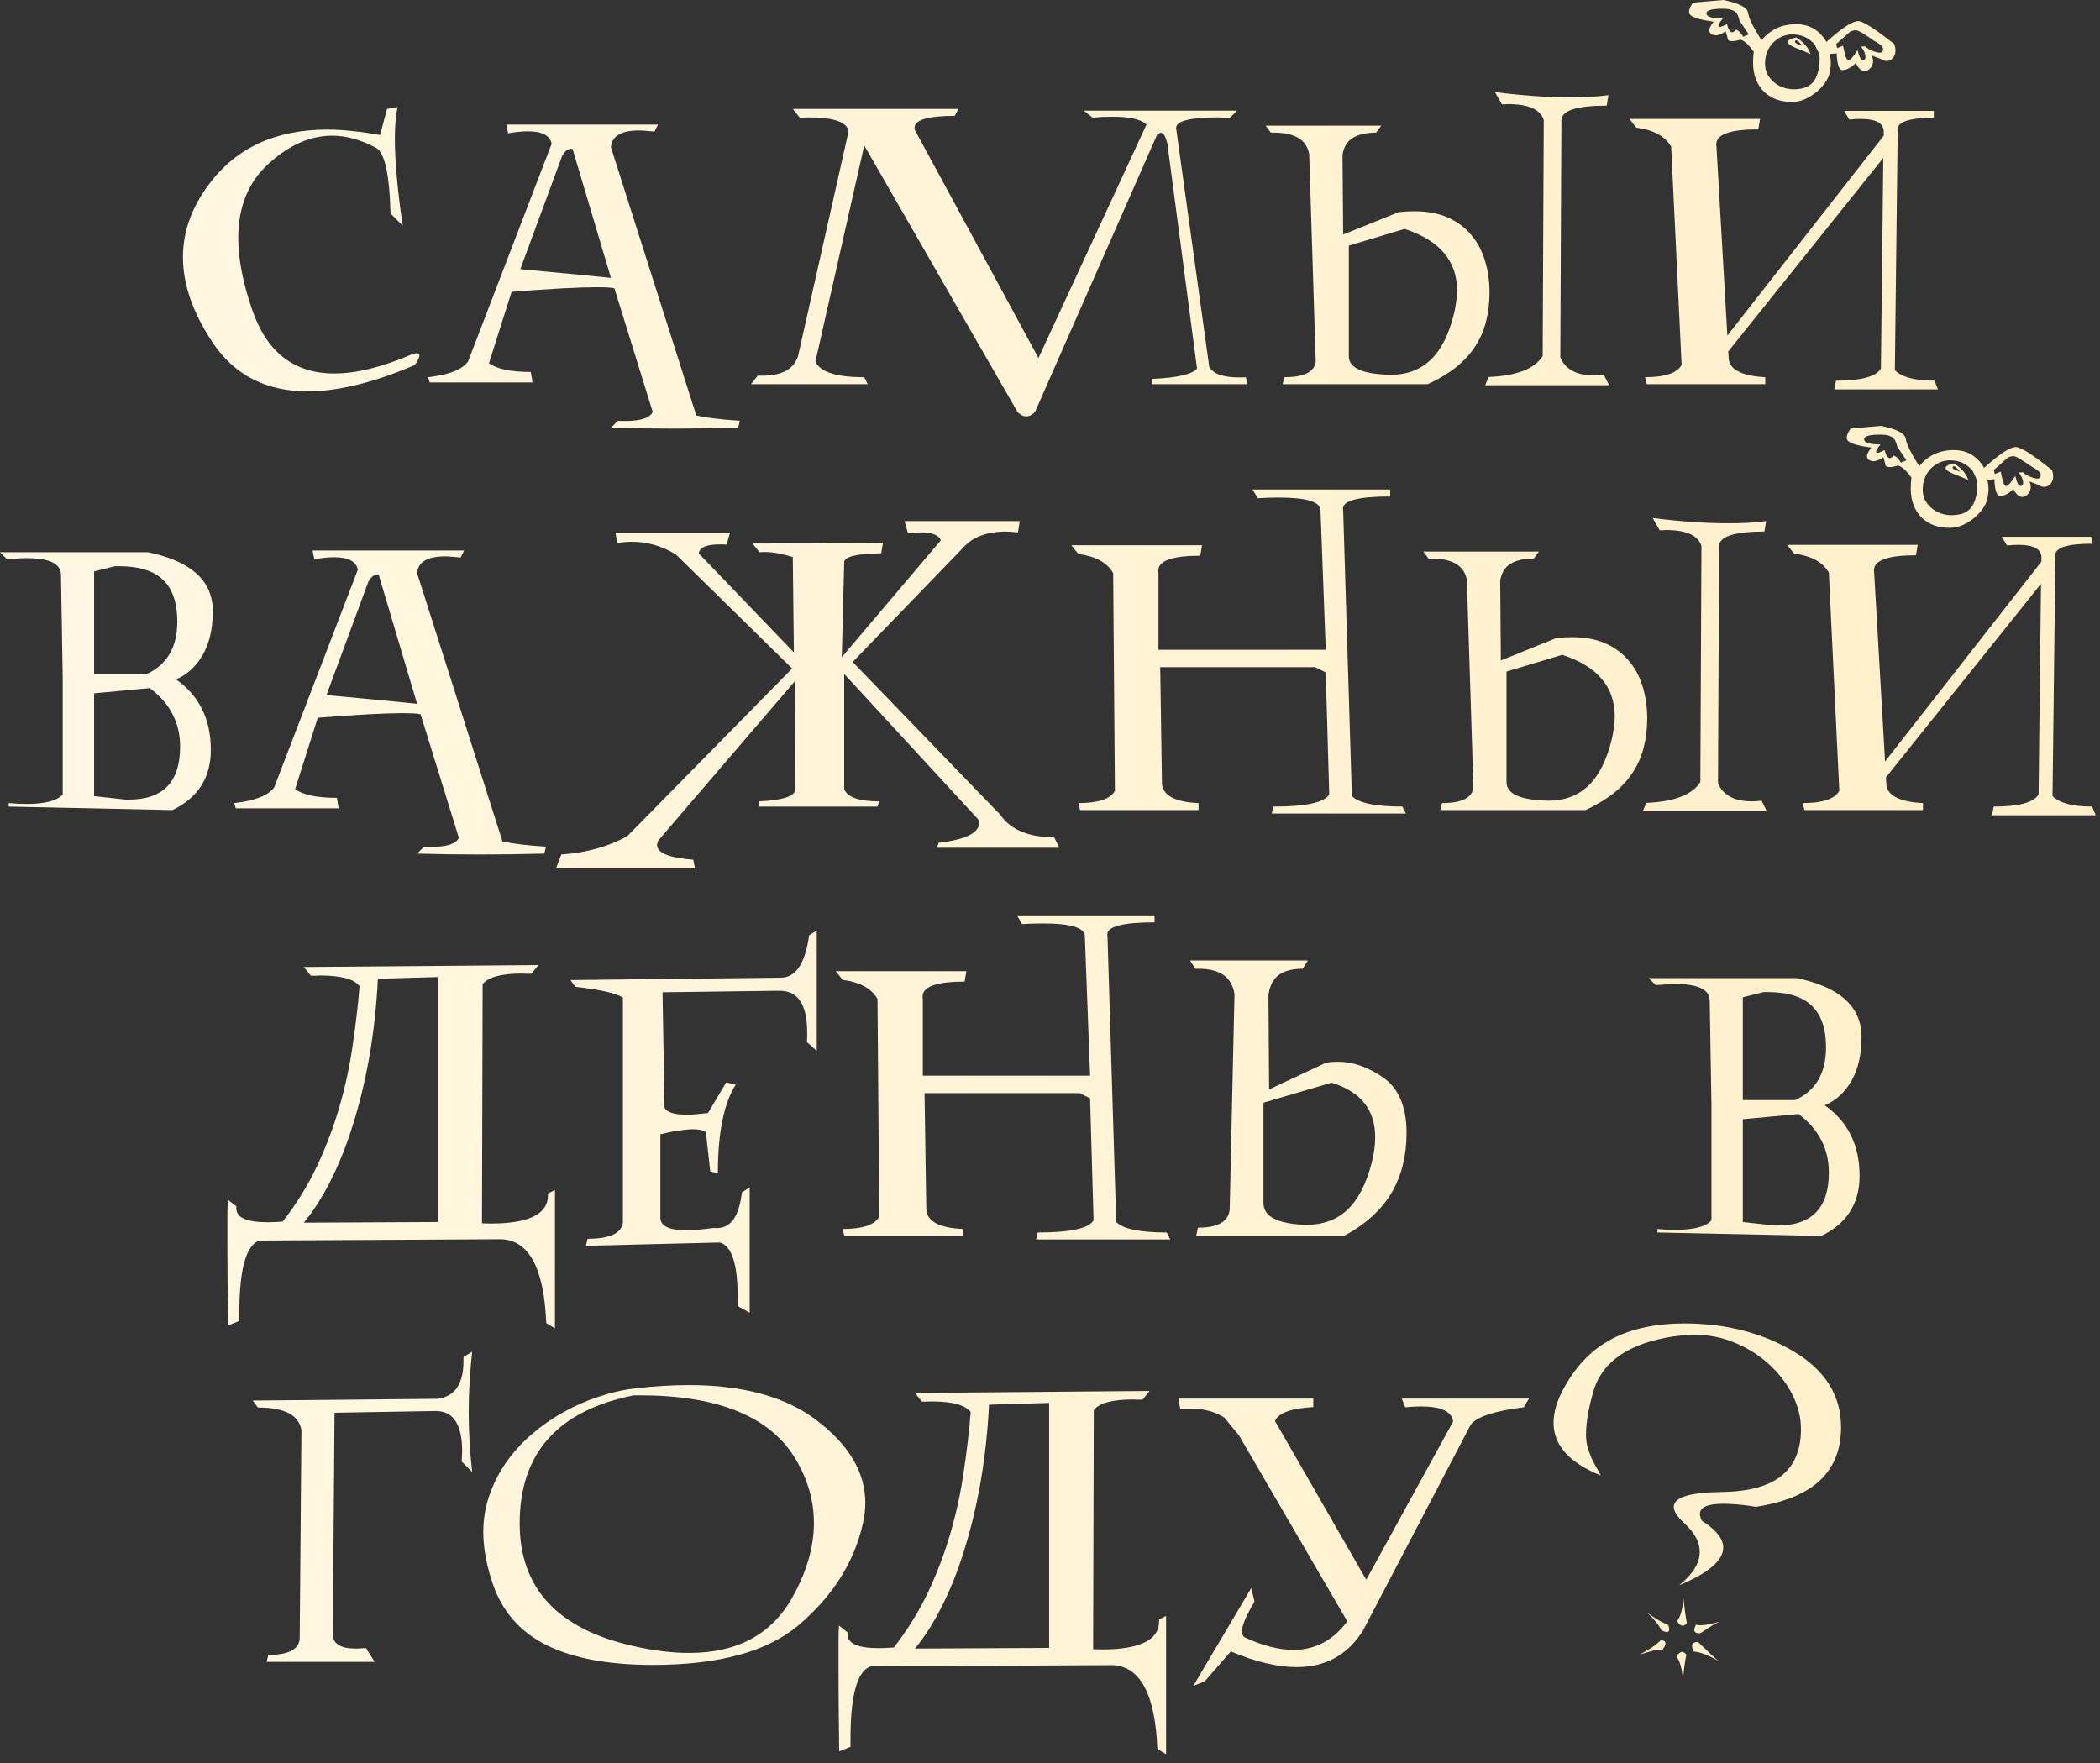
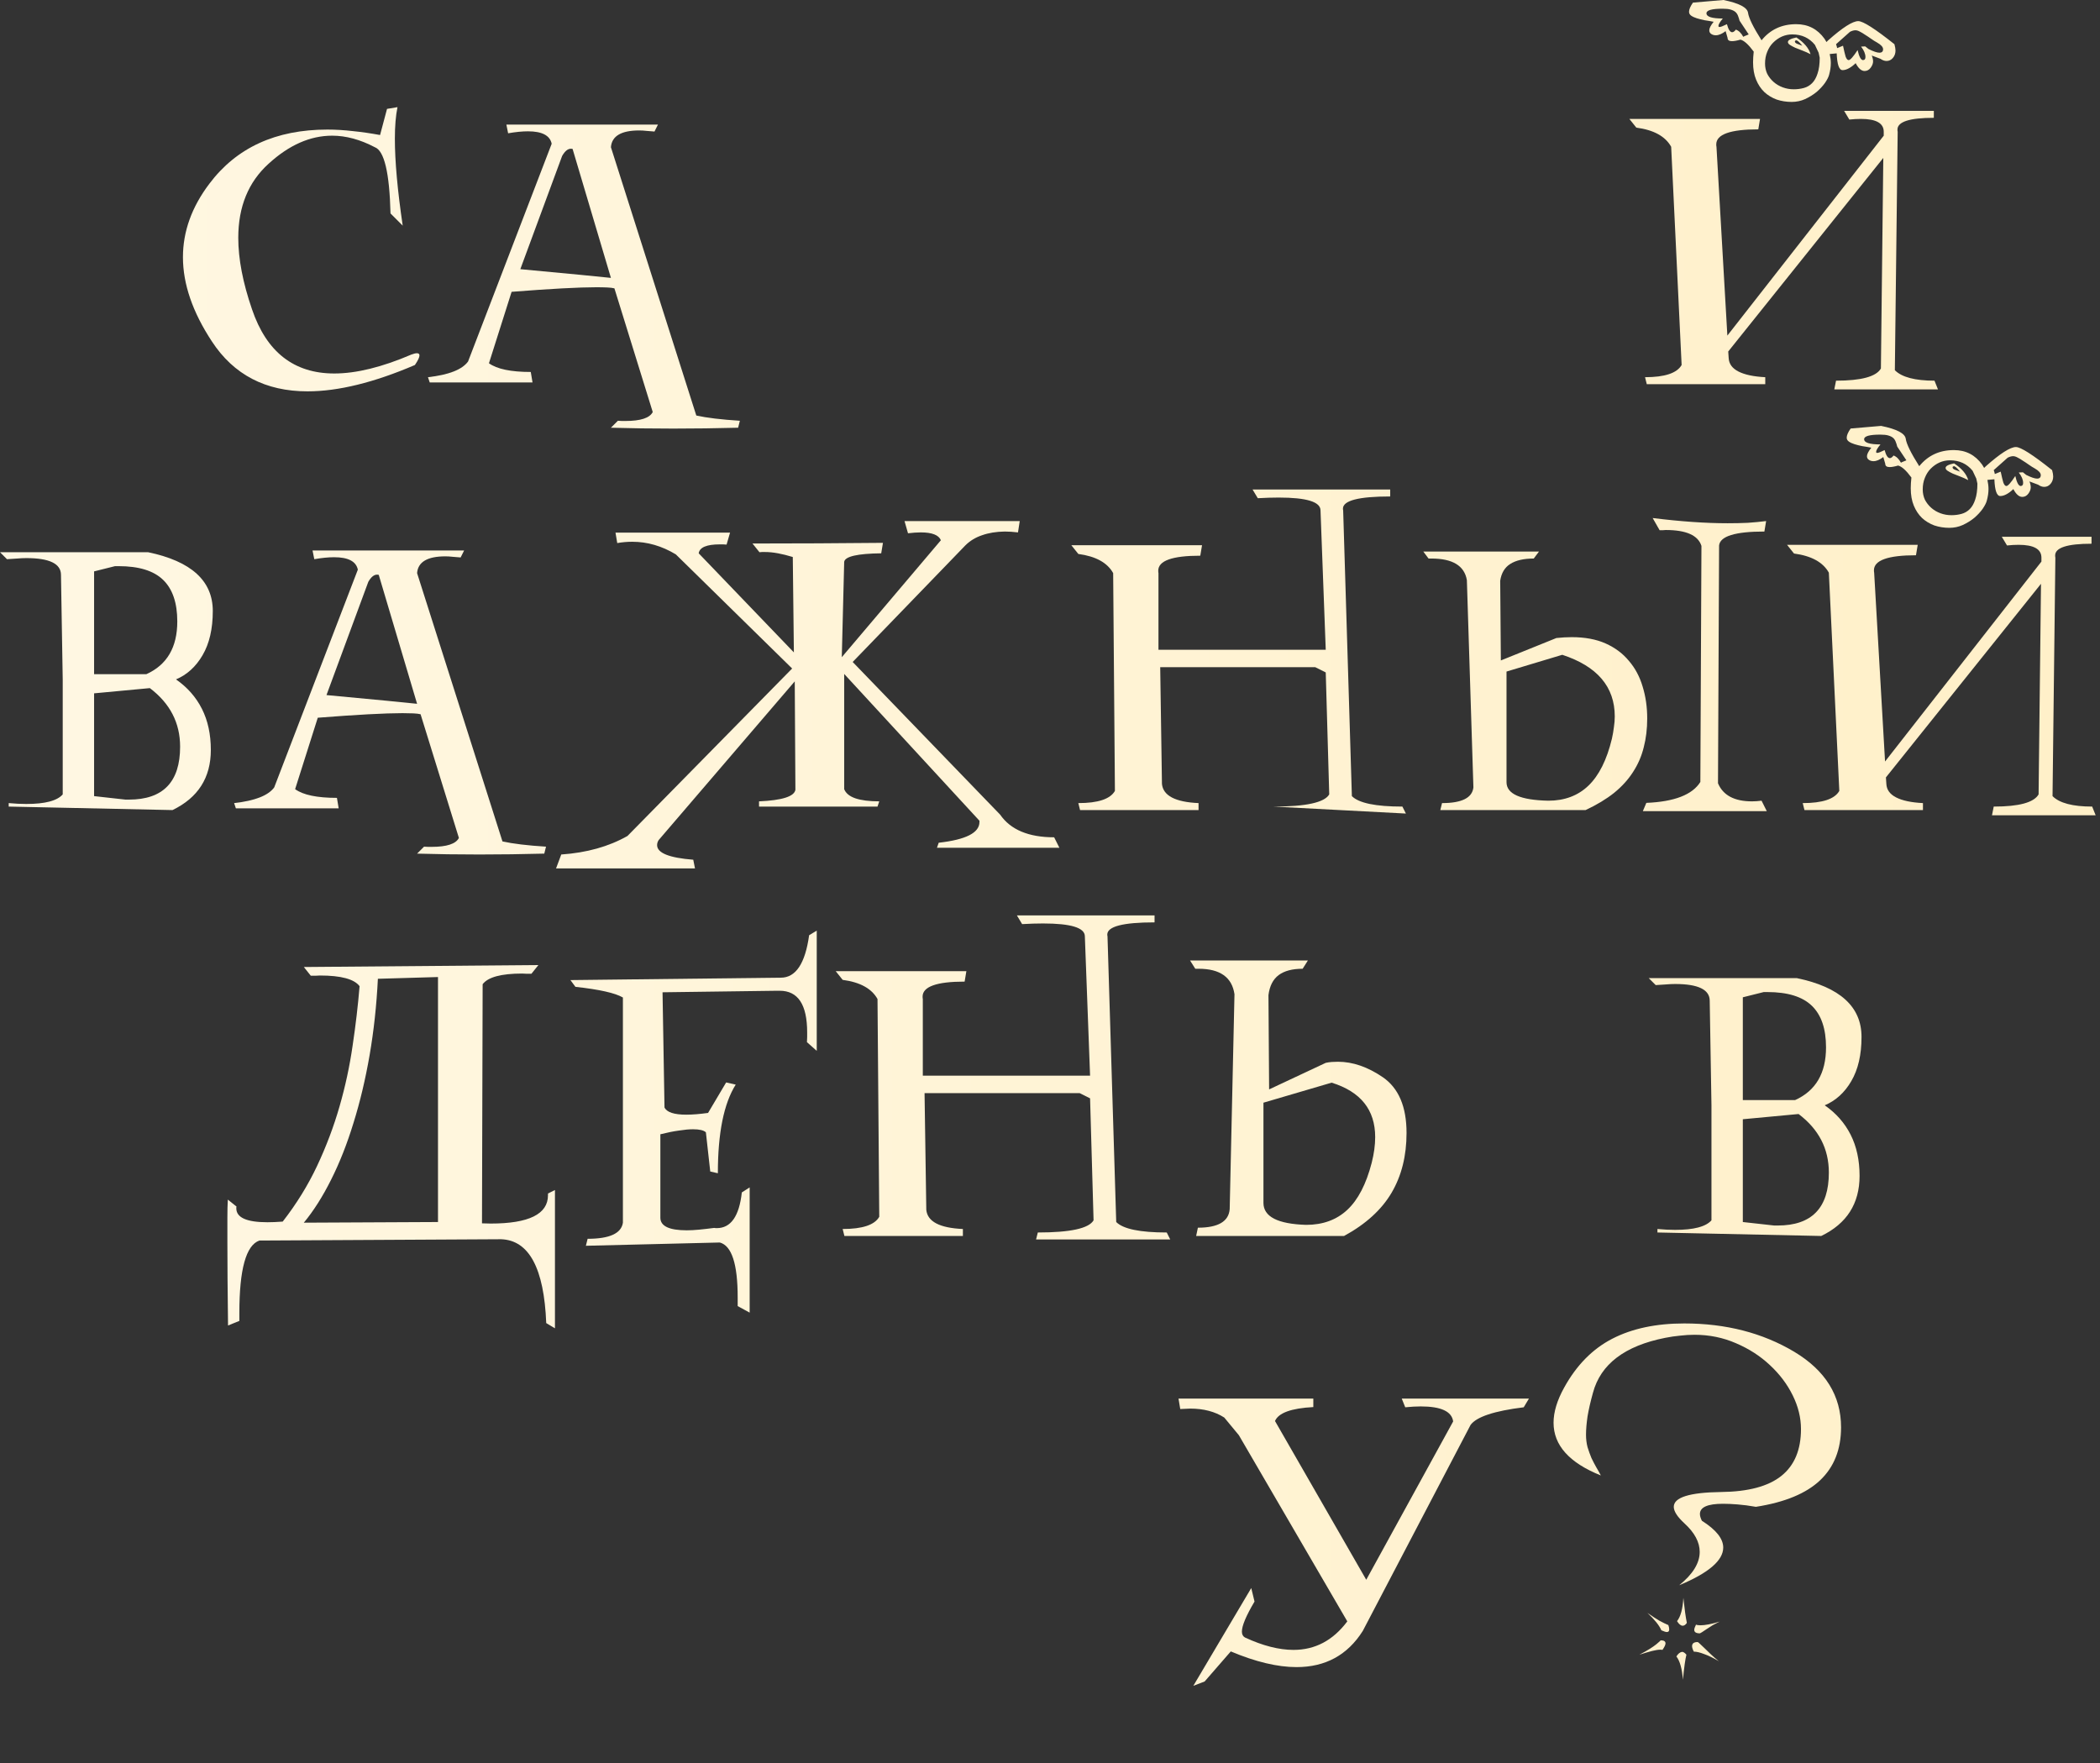
<svg xmlns="http://www.w3.org/2000/svg" width="212" height="178" viewBox="0 0 212 178" fill="none">
  <rect x="0" y="0" width="212" height="178" fill="#333333" stroke="none" />
  <path d="M40.127 10.818C39.951 11.683 39.863 12.745 39.863 14.006C39.863 16.278 40.127 19.202 40.654 22.779L39.423 21.548C39.321 17.443 38.793 15.215 37.84 14.863C36.36 14.086 34.923 13.698 33.531 13.698C31.317 13.698 29.177 14.643 27.11 16.535C25.073 18.381 24.054 20.873 24.054 24.01C24.054 26.136 24.516 28.54 25.439 31.222C26.905 35.546 29.675 37.708 33.751 37.708C35.964 37.708 38.558 37.071 41.534 35.795C41.769 35.707 41.952 35.663 42.084 35.663C42.26 35.663 42.347 35.737 42.347 35.883C42.347 36.074 42.194 36.396 41.886 36.851C37.752 38.624 34.139 39.511 31.046 39.511C26.81 39.511 23.592 37.833 21.394 34.476C19.444 31.515 18.469 28.679 18.469 25.967C18.469 23.372 19.356 20.903 21.13 18.557C23.871 14.907 27.843 13.082 33.047 13.082C33.882 13.082 34.74 13.134 35.619 13.236C36.499 13.324 37.415 13.456 38.368 13.632L39.071 10.994L40.127 10.818Z" fill="url(#paint0_linear_213_315)" />
  <path d="M43.381 38.61L43.205 38.082C45.301 37.847 46.65 37.32 47.251 36.499L55.694 14.512C55.518 13.676 54.719 13.258 53.297 13.258C52.726 13.258 52.059 13.324 51.296 13.456L51.12 12.577H66.424L66.072 13.28C65.779 13.251 65.507 13.229 65.258 13.214C65.009 13.185 64.767 13.17 64.533 13.17C62.715 13.17 61.762 13.735 61.674 14.863L70.293 41.952C71.349 42.186 72.815 42.362 74.691 42.48L74.515 43.183C73.386 43.212 72.28 43.234 71.195 43.249C70.11 43.264 69.033 43.271 67.963 43.271C66.893 43.271 65.83 43.264 64.775 43.249C63.734 43.234 62.7 43.212 61.674 43.183L62.378 42.48C62.51 42.494 62.642 42.502 62.774 42.502C62.906 42.502 63.03 42.502 63.148 42.502C64.672 42.502 65.588 42.201 65.896 41.6L62.026 29.111C61.85 29.067 61.608 29.038 61.301 29.023C60.993 29.009 60.626 29.001 60.201 29.001C58.428 29.001 55.577 29.155 51.648 29.463L49.361 36.675C50.168 37.261 51.575 37.554 53.583 37.554L53.759 38.61H43.381ZM61.674 28.056L57.805 15.039C57.761 15.025 57.702 15.017 57.629 15.017C57.321 15.017 57.028 15.259 56.749 15.743L52.528 27.176C55.063 27.411 57.086 27.601 58.596 27.748C60.121 27.895 61.147 27.997 61.674 28.056Z" fill="url(#paint1_linear_213_315)" />
-   <path d="M75.812 38.786L76.516 37.906C76.589 37.906 76.662 37.913 76.736 37.928C76.824 37.928 76.904 37.928 76.978 37.928C78.927 37.928 80.122 37.276 80.561 35.971L85.662 13.28C85.545 12.328 84.189 11.851 81.595 11.851C81.463 11.851 81.324 11.858 81.177 11.873C81.045 11.873 80.899 11.873 80.737 11.873L80.034 10.994H96.744L96.392 11.697C93.681 11.697 92.325 12.1 92.325 12.906C92.325 12.995 92.332 13.06 92.347 13.104L104.835 36.147L115.741 12.577C115.213 12.049 114.063 11.785 112.289 11.785C111.996 11.785 111.681 11.793 111.344 11.807C111.007 11.822 110.655 11.844 110.288 11.873L109.409 11.17H124.888L124.184 11.873C123.964 11.873 123.752 11.873 123.547 11.873C123.356 11.858 123.158 11.851 122.953 11.851C120.139 11.851 118.731 12.21 118.731 12.928L122.074 37.027C122.469 37.745 123.473 38.104 125.086 38.104C125.203 38.104 125.313 38.104 125.416 38.104C125.533 38.104 125.65 38.097 125.767 38.082L125.943 38.786H116.269V38.258C118.863 38.141 120.388 37.789 120.842 37.203L117.852 14.512C117.676 13.779 117.456 13.412 117.192 13.412C117.075 13.412 116.943 13.486 116.797 13.632L104.484 41.6C104.19 41.893 103.897 42.04 103.604 42.04C103.296 42.04 103.003 41.893 102.725 41.6L87.246 14.688L82.32 36.499C82.775 37.554 84.417 38.082 87.246 38.082L87.597 38.786H75.812Z" fill="url(#paint2_linear_213_315)" />
-   <path d="M132.166 15.567C131.916 14.116 130.722 13.39 128.582 13.39H128.296L127.768 12.687H139.443L138.916 13.39C137.904 13.39 137.113 13.573 136.541 13.94C135.984 14.292 135.647 14.856 135.53 15.633L135.596 23.68L141.202 21.416C141.481 21.386 141.745 21.364 141.994 21.35C142.258 21.335 142.514 21.328 142.764 21.328C144.083 21.328 145.219 21.54 146.172 21.965C147.124 22.39 147.909 22.977 148.524 23.724C149.155 24.457 149.616 25.322 149.909 26.319C150.217 27.316 150.371 28.386 150.371 29.529C150.371 30.584 150.254 31.559 150.019 32.453C149.799 33.347 149.44 34.176 148.942 34.938C148.458 35.7 147.821 36.404 147.029 37.049C146.238 37.679 145.277 38.258 144.149 38.786H129.483L129.659 38.082C131.653 38.082 132.708 37.554 132.825 36.499L132.166 15.567ZM136.167 35.971C136.167 37.158 137.575 37.782 140.389 37.84C142.031 37.84 143.379 37.334 144.435 36.323C145.505 35.297 146.296 33.714 146.809 31.574C146.897 31.178 146.963 30.797 147.007 30.43C147.066 30.049 147.095 29.683 147.095 29.331C147.095 26.341 145.329 24.267 141.796 23.109L136.167 24.802V35.971ZM150.921 9.301L151.624 10.532C151.742 10.532 151.844 10.532 151.932 10.532C152.035 10.517 152.137 10.51 152.24 10.51C154.307 10.51 155.509 11.045 155.846 12.115L155.736 35.949C154.93 37.239 153.112 37.943 150.283 38.06L149.931 38.895H162.442L161.915 37.84C161.563 37.884 161.24 37.906 160.947 37.906C159.173 37.906 158.03 37.298 157.517 36.081L157.627 12.071C157.73 11.133 159.254 10.664 162.2 10.664L162.376 9.608C161.79 9.682 161.174 9.74 160.529 9.784C159.884 9.814 159.203 9.828 158.484 9.828C156.271 9.828 153.75 9.652 150.921 9.301Z" fill="url(#paint3_linear_213_315)" />
  <path d="M174.381 33.882L190.168 13.698V13.302C190.168 12.438 189.399 12.005 187.86 12.005C187.493 12.005 187.105 12.027 186.694 12.071L186.167 11.191H195.225V11.895C192.777 11.895 191.553 12.291 191.553 13.082C191.553 13.185 191.561 13.258 191.575 13.302L191.29 37.378C191.993 38.082 193.327 38.434 195.291 38.434L195.643 39.313H185.177L185.353 38.434C187.903 38.434 189.413 38.023 189.882 37.203L190.124 15.941L174.469 35.487L174.513 36.147C174.543 36.733 174.872 37.188 175.503 37.51C176.133 37.833 177.034 38.023 178.207 38.082V38.786H166.246L166.07 38.082C168.064 38.082 169.295 37.672 169.764 36.851L168.709 14.819C168.122 13.764 166.95 13.119 165.191 12.885L164.487 12.005H177.679L177.504 13.06C174.674 13.06 173.26 13.566 173.26 14.578C173.26 14.68 173.267 14.761 173.282 14.819L174.381 33.882ZM184.386 4.244L184.539 4.09C186.005 2.785 187.024 2.133 187.596 2.133C188.079 2.133 189.296 2.91 191.246 4.463C191.319 4.727 191.355 4.94 191.355 5.101C191.355 5.394 191.268 5.643 191.092 5.849C190.916 6.054 190.703 6.156 190.454 6.156C190.249 6.156 190.044 6.083 189.838 5.937L188.959 5.607C189.047 5.827 189.091 6.025 189.091 6.2C189.091 6.406 189.01 6.618 188.849 6.838C188.688 7.058 188.482 7.168 188.233 7.168C187.911 7.168 187.61 6.904 187.332 6.376C187.127 6.582 186.907 6.75 186.672 6.882C186.438 7.014 186.218 7.08 186.013 7.08C185.661 7.08 185.463 6.516 185.419 5.387L184.715 5.453C184.789 5.79 184.825 6.098 184.825 6.376C184.825 6.743 184.767 7.139 184.649 7.564C184.591 7.784 184.451 8.055 184.232 8.377C184.012 8.685 183.733 8.985 183.396 9.279C183.059 9.557 182.671 9.799 182.231 10.004C181.806 10.195 181.351 10.29 180.868 10.29C180.34 10.29 179.834 10.209 179.35 10.048C178.881 9.872 178.471 9.623 178.119 9.301C177.767 8.963 177.489 8.546 177.284 8.047C177.078 7.549 176.976 6.963 176.976 6.288C176.976 5.966 176.998 5.607 177.042 5.211C176.514 4.493 176.067 4.09 175.701 4.002C175.349 4.104 175.063 4.156 174.843 4.156C174.55 4.156 174.403 4.046 174.403 3.826L174.205 3.144C173.839 3.423 173.509 3.562 173.216 3.562C173.04 3.562 172.886 3.518 172.754 3.43C172.622 3.342 172.556 3.217 172.556 3.056C172.556 2.851 172.703 2.565 172.996 2.199C172.703 2.14 172.402 2.089 172.095 2.045C171.801 1.986 171.538 1.92 171.303 1.847C171.069 1.774 170.878 1.686 170.731 1.583C170.585 1.48 170.512 1.349 170.512 1.187C170.512 0.953 170.643 0.645 170.907 0.264L173.986 0C175.569 0.322 176.397 0.755 176.47 1.297C176.543 1.825 176.998 2.748 177.833 4.068C178.713 2.983 179.878 2.441 181.329 2.441C182.531 2.441 183.484 2.932 184.188 3.914L184.386 4.244ZM183.22 4.529C182.649 3.826 181.886 3.474 180.934 3.474C180.567 3.474 180.215 3.547 179.878 3.694C179.556 3.84 179.262 4.046 178.999 4.31C178.749 4.559 178.552 4.867 178.405 5.233C178.258 5.585 178.185 5.981 178.185 6.42C178.185 6.787 178.258 7.131 178.405 7.454C178.566 7.762 178.779 8.033 179.043 8.267C179.306 8.502 179.614 8.685 179.966 8.817C180.318 8.949 180.692 9.015 181.087 9.015C181.439 9.015 181.776 8.971 182.099 8.883C182.421 8.795 182.7 8.634 182.934 8.399C183.169 8.165 183.352 7.842 183.484 7.432C183.631 7.007 183.704 6.472 183.704 5.827L183.594 5.321L183.22 4.529ZM181.945 4.617C181.857 4.5 181.769 4.397 181.681 4.31C181.593 4.207 181.491 4.126 181.373 4.068C181.256 4.082 181.197 4.119 181.197 4.178C181.197 4.28 181.271 4.361 181.417 4.419C181.564 4.478 181.74 4.544 181.945 4.617ZM181.351 3.782C182.128 4.295 182.605 4.859 182.78 5.475C182.502 5.328 182.223 5.204 181.945 5.101C181.681 4.998 181.439 4.903 181.219 4.815C180.999 4.713 180.824 4.617 180.692 4.529C180.56 4.441 180.494 4.346 180.494 4.244C180.494 4.053 180.78 3.899 181.351 3.782ZM188.629 4.947C189.127 5.196 189.494 5.321 189.728 5.321C189.978 5.321 190.102 5.204 190.102 4.969C190.102 4.749 189.897 4.522 189.487 4.288C189.296 4.185 189.098 4.06 188.893 3.914C188.688 3.767 188.49 3.635 188.299 3.518C188.109 3.386 187.925 3.276 187.75 3.188C187.588 3.1 187.442 3.056 187.31 3.056C187.149 3.056 186.965 3.108 186.76 3.21L185.353 4.463C185.382 4.537 185.404 4.603 185.419 4.661C185.434 4.72 185.448 4.786 185.463 4.859L186.057 4.617C186.159 5.101 186.247 5.468 186.32 5.717C186.408 5.951 186.511 6.069 186.628 6.069C186.789 6.069 187.09 5.731 187.53 5.057C187.676 5.702 187.852 6.039 188.057 6.069C188.233 6.069 188.321 5.966 188.321 5.761C188.321 5.438 188.175 5.086 187.882 4.705L188.299 4.683L188.629 4.947ZM175.986 3.716C176.089 3.657 176.184 3.613 176.272 3.584C176.36 3.54 176.448 3.503 176.536 3.474L175.613 2.089C175.569 1.913 175.517 1.752 175.459 1.605C175.4 1.444 175.312 1.312 175.195 1.209C175.078 1.107 174.916 1.026 174.711 0.967C174.521 0.909 174.249 0.879 173.898 0.879C172.813 0.879 172.271 1.033 172.271 1.341C172.271 1.693 172.82 1.869 173.92 1.869C173.626 2.221 173.48 2.47 173.48 2.616C173.48 2.69 173.516 2.726 173.59 2.726C173.707 2.726 173.956 2.631 174.337 2.441C174.484 2.983 174.66 3.254 174.865 3.254C174.982 3.254 175.107 3.166 175.239 2.99C175.532 3.093 175.781 3.335 175.986 3.716Z" fill="url(#paint4_linear_213_315)" />
  <path d="M0 55.753H14.951C19.305 56.661 21.482 58.64 21.482 61.689C21.482 63.492 21.137 64.98 20.448 66.153C19.774 67.311 18.88 68.124 17.766 68.593C18.909 69.385 19.781 70.374 20.382 71.561C20.983 72.749 21.284 74.134 21.284 75.717C21.284 78.517 19.994 80.54 17.414 81.786L0.879 81.434V81.082C1.202 81.111 1.51 81.133 1.803 81.148C2.111 81.163 2.397 81.17 2.66 81.17C4.551 81.17 5.775 80.847 6.332 80.203V68.593L6.156 58.039C6.156 56.911 4.991 56.346 2.66 56.346C2.367 56.346 2.059 56.361 1.737 56.39C1.415 56.405 1.07 56.427 0.704 56.456L0 55.753ZM9.499 70V80.378L12.665 80.73H13.017C16.461 80.73 18.183 78.949 18.183 75.387C18.183 72.983 17.165 71.012 15.127 69.473L9.499 70ZM9.499 57.688V68.066H14.775C16.857 67.127 17.898 65.354 17.898 62.745C17.898 60.868 17.421 59.468 16.468 58.545C15.516 57.622 14.021 57.16 11.983 57.16H11.609L9.499 57.688Z" fill="url(#paint5_linear_213_315)" />
  <path d="M23.812 81.61L23.636 81.082C25.733 80.847 27.081 80.32 27.682 79.499L36.125 57.512C35.949 56.676 35.15 56.258 33.728 56.258C33.157 56.258 32.49 56.324 31.728 56.456L31.552 55.577H46.855L46.503 56.28C46.21 56.251 45.939 56.229 45.69 56.214C45.44 56.185 45.199 56.17 44.964 56.17C43.146 56.17 42.194 56.735 42.106 57.863L50.725 84.952C51.78 85.186 53.246 85.362 55.122 85.48L54.946 86.183C53.818 86.212 52.711 86.234 51.626 86.249C50.541 86.264 49.464 86.271 48.394 86.271C47.324 86.271 46.261 86.264 45.206 86.249C44.165 86.234 43.132 86.212 42.106 86.183L42.809 85.48C42.941 85.494 43.073 85.501 43.205 85.501C43.337 85.501 43.462 85.501 43.579 85.501C45.103 85.501 46.019 85.201 46.327 84.6L42.458 72.111C42.282 72.067 42.04 72.038 41.732 72.023C41.424 72.009 41.058 72.001 40.633 72.001C38.859 72.001 36.008 72.155 32.08 72.463L29.793 79.675C30.599 80.261 32.006 80.554 34.014 80.554L34.19 81.61H23.812ZM42.106 71.056L38.236 58.039C38.192 58.025 38.133 58.017 38.06 58.017C37.752 58.017 37.459 58.259 37.181 58.743L32.959 70.176C35.495 70.411 37.518 70.601 39.028 70.748C40.552 70.895 41.578 70.997 42.106 71.056Z" fill="url(#paint6_linear_213_315)" />
  <path d="M85.223 79.675C85.384 80.085 85.758 80.393 86.344 80.598C86.945 80.803 87.751 80.906 88.763 80.906L88.587 81.434H76.626V80.906C78.956 80.803 80.18 80.415 80.298 79.741L80.232 68.791L66.49 84.82C66.387 84.981 66.336 85.15 66.336 85.326C66.336 86.117 67.552 86.608 69.986 86.799L70.162 87.678H56.134L56.661 86.271C59.227 86.095 61.455 85.472 63.345 84.402L79.968 67.494L68.227 55.972C66.819 55.122 65.354 54.697 63.829 54.697C63.316 54.697 62.81 54.741 62.312 54.829L62.136 53.774H73.701L73.35 54.983C73.232 54.968 73.115 54.961 72.998 54.961C72.895 54.961 72.785 54.961 72.668 54.961C71.334 54.961 70.623 55.262 70.535 55.863L80.144 65.867L80.034 56.236C79.506 56.075 79.008 55.95 78.539 55.863C78.07 55.775 77.623 55.731 77.197 55.731C77.109 55.731 77.022 55.731 76.934 55.731C76.846 55.731 76.758 55.738 76.67 55.753L75.966 54.873C80.276 54.873 84.666 54.851 89.136 54.807L88.961 55.863C86.557 55.892 85.311 56.178 85.223 56.72L84.981 66.35L94.985 54.543C94.765 54.016 94.091 53.752 92.962 53.752C92.772 53.752 92.567 53.759 92.347 53.774C92.141 53.788 91.914 53.81 91.665 53.84L91.313 52.608H102.945L102.769 53.752C102.534 53.722 102.3 53.7 102.065 53.686C101.845 53.671 101.633 53.664 101.427 53.664C100.563 53.678 99.8 53.803 99.141 54.038C98.481 54.258 97.917 54.602 97.448 55.071L86.08 66.834L100.966 82.247C102.021 83.772 103.839 84.534 106.419 84.534L106.946 85.589H94.589L94.765 85.084C97.506 84.776 98.877 84.08 98.877 82.995V82.863L85.223 68.043V79.675Z" fill="url(#paint7_linear_213_315)" />
-   <path d="M108.156 55.049H121.348L121.172 56.104C118.343 56.104 116.928 56.61 116.928 57.622C116.928 57.724 116.936 57.805 116.95 57.863V65.603H133.837L133.309 51.531C133.309 50.666 131.902 50.234 129.087 50.234C128.443 50.234 127.739 50.256 126.977 50.3L126.449 49.42H140.345V50.124C137.164 50.124 135.574 50.534 135.574 51.355C135.574 51.428 135.581 51.487 135.596 51.531L136.475 80.378C137.179 81.082 138.879 81.434 141.576 81.434L141.928 82.137H128.384L128.56 81.434C131.843 81.434 133.719 81.023 134.189 80.203L133.837 67.89L132.781 67.362H117.126L117.302 79.147C117.42 80.334 118.651 80.979 120.996 81.082V81.786H109.035L108.859 81.082C110.853 81.082 112.084 80.672 112.553 79.851L112.377 57.863C111.791 56.808 110.618 56.163 108.859 55.928L108.156 55.049Z" fill="url(#paint8_linear_213_315)" />
+   <path d="M108.156 55.049H121.348L121.172 56.104C118.343 56.104 116.928 56.61 116.928 57.622C116.928 57.724 116.936 57.805 116.95 57.863V65.603H133.837L133.309 51.531C133.309 50.666 131.902 50.234 129.087 50.234C128.443 50.234 127.739 50.256 126.977 50.3L126.449 49.42H140.345V50.124C137.164 50.124 135.574 50.534 135.574 51.355C135.574 51.428 135.581 51.487 135.596 51.531L136.475 80.378C137.179 81.082 138.879 81.434 141.576 81.434L141.928 82.137L128.56 81.434C131.843 81.434 133.719 81.023 134.189 80.203L133.837 67.89L132.781 67.362H117.126L117.302 79.147C117.42 80.334 118.651 80.979 120.996 81.082V81.786H109.035L108.859 81.082C110.853 81.082 112.084 80.672 112.553 79.851L112.377 57.863C111.791 56.808 110.618 56.163 108.859 55.928L108.156 55.049Z" fill="url(#paint8_linear_213_315)" />
  <path d="M148.084 58.567C147.835 57.116 146.641 56.39 144.501 56.39H144.215L143.687 55.687H155.362L154.835 56.39C153.823 56.39 153.032 56.574 152.46 56.94C151.903 57.292 151.566 57.856 151.449 58.633L151.515 66.68L157.121 64.416C157.4 64.386 157.664 64.364 157.913 64.35C158.177 64.335 158.433 64.328 158.682 64.328C160.002 64.328 161.138 64.54 162.09 64.965C163.043 65.39 163.827 65.977 164.443 66.724C165.073 67.457 165.535 68.322 165.828 69.319C166.136 70.316 166.29 71.386 166.29 72.529C166.29 73.584 166.173 74.559 165.938 75.453C165.718 76.347 165.359 77.176 164.861 77.938C164.377 78.7 163.739 79.404 162.948 80.049C162.156 80.679 161.196 81.258 160.068 81.786H145.402L145.578 81.082C147.571 81.082 148.627 80.554 148.744 79.499L148.084 58.567ZM152.086 78.971C152.086 80.159 153.493 80.781 156.308 80.84C157.949 80.84 159.298 80.334 160.353 79.323C161.423 78.297 162.215 76.714 162.728 74.574C162.816 74.178 162.882 73.797 162.926 73.43C162.985 73.049 163.014 72.683 163.014 72.331C163.014 69.341 161.248 67.267 157.715 66.109L152.086 67.802V78.971ZM166.84 52.301L167.543 53.532C167.661 53.532 167.763 53.532 167.851 53.532C167.954 53.517 168.056 53.51 168.159 53.51C170.226 53.51 171.428 54.045 171.765 55.115L171.655 78.949C170.849 80.239 169.031 80.943 166.202 81.06L165.85 81.895H178.361L177.833 80.84C177.482 80.884 177.159 80.906 176.866 80.906C175.092 80.906 173.949 80.298 173.436 79.081L173.546 55.071C173.648 54.133 175.173 53.664 178.119 53.664L178.295 52.608C177.709 52.682 177.093 52.74 176.448 52.784C175.803 52.814 175.122 52.828 174.403 52.828C172.19 52.828 169.669 52.652 166.84 52.301Z" fill="url(#paint9_linear_213_315)" />
  <path d="M190.3 76.882L206.087 56.698V56.302C206.087 55.438 205.317 55.005 203.778 55.005C203.412 55.005 203.023 55.027 202.613 55.071L202.085 54.191H211.144V54.895C208.696 54.895 207.472 55.291 207.472 56.082C207.472 56.185 207.48 56.258 207.494 56.302L207.208 80.378C207.912 81.082 209.246 81.434 211.21 81.434L211.562 82.313H201.096L201.272 81.434C203.822 81.434 205.332 81.023 205.801 80.203L206.043 58.941L190.388 78.487L190.432 79.147C190.461 79.734 190.791 80.188 191.421 80.51C192.052 80.833 192.953 81.023 194.126 81.082V81.786H182.165L181.989 81.082C183.982 81.082 185.214 80.672 185.683 79.851L184.627 57.819C184.041 56.764 182.868 56.119 181.109 55.885L180.406 55.005H193.598L193.422 56.06C190.593 56.06 189.179 56.566 189.179 57.578C189.179 57.68 189.186 57.761 189.201 57.819L190.3 76.882ZM200.304 47.243L200.458 47.09C201.924 45.785 202.943 45.133 203.514 45.133C203.998 45.133 205.215 45.91 207.164 47.463C207.238 47.727 207.274 47.94 207.274 48.101C207.274 48.394 207.186 48.643 207.01 48.849C206.835 49.054 206.622 49.156 206.373 49.156C206.168 49.156 205.962 49.083 205.757 48.937L204.878 48.607C204.966 48.827 205.01 49.025 205.01 49.2C205.01 49.406 204.929 49.618 204.768 49.838C204.607 50.058 204.401 50.168 204.152 50.168C203.83 50.168 203.529 49.904 203.251 49.376C203.045 49.581 202.826 49.75 202.591 49.882C202.356 50.014 202.137 50.08 201.931 50.08C201.58 50.08 201.382 49.516 201.338 48.387L200.634 48.453C200.707 48.79 200.744 49.098 200.744 49.376C200.744 49.743 200.685 50.139 200.568 50.564C200.51 50.783 200.37 51.055 200.15 51.377C199.931 51.685 199.652 51.986 199.315 52.279C198.978 52.557 198.589 52.799 198.15 53.004C197.724 53.195 197.27 53.29 196.786 53.29C196.259 53.29 195.753 53.209 195.269 53.048C194.8 52.872 194.39 52.623 194.038 52.301C193.686 51.964 193.408 51.546 193.202 51.047C192.997 50.549 192.895 49.963 192.895 49.288C192.895 48.966 192.917 48.607 192.961 48.211C192.433 47.493 191.986 47.09 191.619 47.002C191.268 47.104 190.982 47.156 190.762 47.156C190.469 47.156 190.322 47.046 190.322 46.826L190.124 46.144C189.758 46.423 189.428 46.562 189.135 46.562C188.959 46.562 188.805 46.518 188.673 46.43C188.541 46.342 188.475 46.218 188.475 46.056C188.475 45.851 188.622 45.565 188.915 45.199C188.622 45.14 188.321 45.089 188.013 45.045C187.72 44.986 187.456 44.92 187.222 44.847C186.987 44.774 186.797 44.686 186.65 44.583C186.504 44.48 186.43 44.349 186.43 44.187C186.43 43.953 186.562 43.645 186.826 43.264L189.904 43C191.487 43.322 192.316 43.755 192.389 44.297C192.462 44.825 192.917 45.748 193.752 47.068C194.632 45.983 195.797 45.441 197.248 45.441C198.45 45.441 199.403 45.932 200.106 46.914L200.304 47.243ZM199.139 47.529C198.567 46.826 197.805 46.474 196.852 46.474C196.486 46.474 196.134 46.547 195.797 46.694C195.474 46.84 195.181 47.046 194.917 47.309C194.668 47.559 194.47 47.867 194.324 48.233C194.177 48.585 194.104 48.98 194.104 49.42C194.104 49.787 194.177 50.131 194.324 50.454C194.485 50.761 194.698 51.033 194.961 51.267C195.225 51.502 195.533 51.685 195.885 51.817C196.237 51.949 196.61 52.015 197.006 52.015C197.358 52.015 197.695 51.971 198.018 51.883C198.34 51.795 198.619 51.634 198.853 51.399C199.088 51.165 199.271 50.842 199.403 50.432C199.549 50.007 199.623 49.472 199.623 48.827L199.513 48.321L199.139 47.529ZM197.864 47.617C197.776 47.5 197.688 47.398 197.6 47.309C197.512 47.207 197.409 47.126 197.292 47.068C197.175 47.082 197.116 47.119 197.116 47.178C197.116 47.28 197.189 47.361 197.336 47.419C197.483 47.478 197.659 47.544 197.864 47.617ZM197.27 46.782C198.047 47.295 198.523 47.859 198.699 48.475C198.421 48.328 198.142 48.204 197.864 48.101C197.6 47.998 197.358 47.903 197.138 47.815C196.918 47.713 196.742 47.617 196.61 47.529C196.479 47.441 196.413 47.346 196.413 47.243C196.413 47.053 196.698 46.899 197.27 46.782ZM204.548 47.947C205.046 48.196 205.413 48.321 205.647 48.321C205.896 48.321 206.021 48.204 206.021 47.969C206.021 47.749 205.816 47.522 205.405 47.288C205.215 47.185 205.017 47.06 204.812 46.914C204.607 46.767 204.409 46.635 204.218 46.518C204.028 46.386 203.844 46.276 203.668 46.188C203.507 46.1 203.361 46.056 203.229 46.056C203.067 46.056 202.884 46.108 202.679 46.21L201.272 47.463C201.301 47.537 201.323 47.603 201.338 47.661C201.352 47.72 201.367 47.786 201.382 47.859L201.975 47.617C202.078 48.101 202.166 48.468 202.239 48.717C202.327 48.951 202.43 49.069 202.547 49.069C202.708 49.069 203.009 48.731 203.449 48.057C203.595 48.702 203.771 49.039 203.976 49.069C204.152 49.069 204.24 48.966 204.24 48.761C204.24 48.438 204.093 48.086 203.8 47.705L204.218 47.683L204.548 47.947ZM191.905 46.716C192.008 46.657 192.103 46.613 192.191 46.584C192.279 46.54 192.367 46.503 192.455 46.474L191.531 45.089C191.487 44.913 191.436 44.752 191.377 44.605C191.319 44.444 191.231 44.312 191.114 44.209C190.996 44.107 190.835 44.026 190.63 43.967C190.439 43.909 190.168 43.88 189.816 43.88C188.732 43.88 188.189 44.033 188.189 44.341C188.189 44.693 188.739 44.869 189.838 44.869C189.545 45.221 189.399 45.47 189.399 45.617C189.399 45.69 189.435 45.726 189.509 45.726C189.626 45.726 189.875 45.631 190.256 45.441C190.403 45.983 190.579 46.254 190.784 46.254C190.901 46.254 191.026 46.166 191.158 45.99C191.451 46.093 191.7 46.335 191.905 46.716Z" fill="url(#paint10_linear_213_315)" />
  <path d="M54.353 97.433L53.649 98.313C53.488 98.313 53.327 98.313 53.165 98.313C53.019 98.298 52.872 98.291 52.726 98.291C50.6 98.291 49.266 98.65 48.724 99.368L48.658 123.51L49.537 123.532C53.392 123.532 55.32 122.58 55.32 120.674V120.498L56.024 120.146V134.108L55.144 133.581C54.924 128.04 53.407 125.218 50.593 125.115L26.187 125.247C24.838 125.716 24.164 128.15 24.164 132.547V133.361L23.021 133.822C22.977 130.422 22.955 127.622 22.955 125.423C22.955 124.47 22.955 123.642 22.955 122.939C22.955 122.22 22.969 121.612 22.999 121.114L23.878 121.817C23.878 121.847 23.871 121.876 23.856 121.905C23.856 121.935 23.856 121.964 23.856 121.993C23.856 122.931 24.904 123.4 27 123.4C27.455 123.4 27.968 123.378 28.54 123.334C29.932 121.546 31.09 119.67 32.014 117.706C32.937 115.741 33.692 113.741 34.278 111.703C34.864 109.666 35.304 107.621 35.597 105.569C35.905 103.517 36.14 101.516 36.301 99.566C35.759 98.848 34.425 98.489 32.299 98.489C32.138 98.489 31.984 98.496 31.838 98.511C31.691 98.511 31.537 98.511 31.376 98.511L30.672 97.631L54.353 97.433ZM44.217 98.643L38.148 98.819C38.016 101.501 37.737 104.074 37.312 106.536C36.887 108.984 36.345 111.263 35.685 113.374C35.04 115.485 34.285 117.398 33.421 119.113C32.571 120.813 31.654 122.257 30.672 123.444L44.217 123.378V98.643Z" fill="url(#paint11_linear_213_315)" />
  <path d="M81.463 105.217C81.478 105.041 81.485 104.872 81.485 104.711C81.485 104.55 81.485 104.389 81.485 104.227C81.485 101.428 80.561 100.028 78.715 100.028H78.451L66.885 100.182L67.083 111.813C67.318 112.297 68.051 112.539 69.282 112.539C69.59 112.539 69.927 112.524 70.293 112.495C70.66 112.465 71.056 112.421 71.481 112.363L73.306 109.285L74.273 109.504C73.071 111.41 72.47 114.393 72.47 118.453L71.701 118.277L71.261 114.32C71.041 114.114 70.609 114.012 69.964 114.012C69.568 114.012 69.091 114.056 68.534 114.144C67.992 114.217 67.369 114.342 66.665 114.518V122.939C66.665 123.789 67.552 124.214 69.326 124.214C69.707 124.214 70.125 124.192 70.579 124.148C71.034 124.104 71.539 124.045 72.096 123.972C72.155 123.987 72.243 123.994 72.36 123.994C73.782 123.994 74.625 122.792 74.889 120.388L75.68 119.882V132.525L74.471 131.866V130.986C74.471 127.615 73.87 125.768 72.668 125.445L59.146 125.775L59.322 125.071C61.535 125.071 62.722 124.529 62.884 123.444V100.71C62.107 100.255 60.509 99.896 58.09 99.632L57.585 98.951L78.649 98.709H78.825C80.334 98.709 81.287 97.279 81.683 94.421L82.452 93.959V106.096L81.463 105.217Z" fill="url(#paint12_linear_213_315)" />
  <path d="M84.365 98.049H97.558L97.382 99.104C94.553 99.104 93.138 99.61 93.138 100.622C93.138 100.724 93.145 100.805 93.16 100.863V108.603H110.046L109.519 94.531C109.519 93.666 108.112 93.234 105.297 93.234C104.652 93.234 103.949 93.256 103.186 93.3L102.659 92.42H116.555V93.124C113.374 93.124 111.783 93.534 111.783 94.355C111.783 94.428 111.791 94.487 111.805 94.531L112.685 123.378C113.389 124.082 115.089 124.434 117.786 124.434L118.138 125.137H104.594L104.769 124.434C108.053 124.434 109.929 124.023 110.398 123.203L110.046 110.89L108.991 110.362H93.336L93.512 122.147C93.629 123.334 94.861 123.979 97.206 124.082V124.786H85.245L85.069 124.082C87.062 124.082 88.294 123.672 88.763 122.851L88.587 100.863C88.001 99.808 86.828 99.163 85.069 98.928L84.365 98.049Z" fill="url(#paint13_linear_213_315)" />
  <path d="M124.624 100.38C124.375 98.665 123.166 97.807 120.996 97.807H120.666L120.139 96.972H132.034L131.506 97.807C130.465 97.807 129.659 98.02 129.087 98.445C128.516 98.87 128.171 99.544 128.054 100.468L128.12 109.988L133.837 107.306C134.042 107.262 134.247 107.232 134.452 107.218C134.658 107.203 134.863 107.196 135.068 107.196C136.563 107.196 138.073 107.716 139.597 108.757C141.195 109.856 141.994 111.732 141.994 114.386C141.994 116.702 141.488 118.717 140.477 120.432C139.465 122.147 137.868 123.598 135.684 124.786H120.754L120.93 123.95C122.968 123.95 124.038 123.327 124.14 122.081L124.624 100.38ZM127.548 121.444C127.548 122.836 128.985 123.576 131.858 123.664C133.544 123.664 134.929 123.159 136.013 122.147C137.098 121.136 137.919 119.553 138.476 117.398C138.711 116.474 138.828 115.61 138.828 114.803C138.828 112.048 137.362 110.215 134.43 109.307L127.548 111.329V121.444Z" fill="url(#paint14_linear_213_315)" />
  <path d="M166.444 98.753H181.395C185.749 99.661 187.925 101.64 187.925 104.689C187.925 106.492 187.581 107.98 186.892 109.153C186.218 110.311 185.324 111.124 184.21 111.593C185.353 112.385 186.225 113.374 186.826 114.562C187.427 115.749 187.728 117.134 187.728 118.717C187.728 121.517 186.438 123.54 183.858 124.786L167.323 124.434V124.082C167.646 124.111 167.954 124.133 168.247 124.148C168.555 124.163 168.84 124.17 169.104 124.17C170.995 124.17 172.219 123.847 172.776 123.203V111.593L172.6 101.039C172.6 99.911 171.435 99.346 169.104 99.346C168.811 99.346 168.503 99.361 168.181 99.39C167.858 99.405 167.514 99.427 167.147 99.456L166.444 98.753ZM175.942 113V123.378L179.109 123.73H179.46C182.905 123.73 184.627 121.949 184.627 118.387C184.627 115.983 183.609 114.012 181.571 112.473L175.942 113ZM175.942 100.688V111.066H181.219C183.301 110.127 184.342 108.354 184.342 105.745C184.342 103.868 183.865 102.468 182.912 101.545C181.96 100.622 180.464 100.16 178.427 100.16H178.053L175.942 100.688Z" fill="url(#paint15_linear_213_315)" />
-   <path d="M46.613 147.557C46.628 147.367 46.635 147.191 46.635 147.03C46.65 146.854 46.657 146.685 46.657 146.524C46.657 143.812 45.763 142.456 43.975 142.456L33.773 142.632L33.597 164.971C33.597 165.953 34.366 166.444 35.905 166.444C36.213 166.444 36.558 166.422 36.939 166.378L37.818 167.786H26.913L27.088 167.082C29.082 167.082 30.137 166.554 30.255 165.499L30.43 144.391C30.181 142.867 28.715 142.104 26.033 142.104L25.505 141.401L44.151 141.225C45.91 141.005 46.789 139.737 46.789 137.421V137.003L47.669 136.476C47.551 137.516 47.463 138.542 47.405 139.554C47.346 140.565 47.317 141.577 47.317 142.588C47.317 143.6 47.346 144.611 47.405 145.622C47.463 146.619 47.551 147.616 47.669 148.613L46.613 147.557Z" fill="url(#paint16_linear_213_315)" />
-   <path d="M64.159 140.17C66.064 139.95 67.86 139.84 69.546 139.84C74.984 139.84 79.257 141.005 82.364 143.336C85.692 145.842 87.356 148.642 87.356 151.735C87.356 152.38 87.275 153.069 87.114 153.802C86.234 157.73 84.065 161.16 80.606 164.092C77.454 166.76 72.551 168.093 65.896 168.093C61.455 168.093 57.893 167.434 55.21 166.115C52.528 164.795 50.703 162.714 49.735 159.87C49.105 158.009 48.79 156.279 48.79 154.681C48.79 153.377 48.995 152.138 49.406 150.965C49.816 149.778 50.38 148.671 51.099 147.645C51.817 146.619 52.667 145.681 53.649 144.831C54.631 143.981 55.687 143.24 56.815 142.61C57.959 141.965 59.153 141.437 60.399 141.027C61.645 140.602 62.898 140.316 64.159 140.17ZM63.983 140.873C56.302 142.412 52.462 146.722 52.462 153.802C52.462 160.354 56.302 164.488 63.983 166.203C65.977 166.657 67.838 166.884 69.568 166.884C74.42 166.884 77.894 165.015 79.99 161.277C81.441 158.683 82.166 156.176 82.166 153.758C82.166 151.486 81.529 149.302 80.254 147.205C77.674 142.984 72.448 140.873 64.577 140.873H63.983Z" fill="url(#paint17_linear_213_315)" />
-   <path d="M116.049 140.433L115.345 141.313C115.184 141.313 115.023 141.313 114.862 141.313C114.715 141.298 114.569 141.291 114.422 141.291C112.296 141.291 110.963 141.65 110.42 142.368L110.354 166.51L111.234 166.532C115.089 166.532 117.016 165.58 117.016 163.674V163.498L117.72 163.146V177.108L116.841 176.581C116.621 171.04 115.104 168.218 112.289 168.115L87.883 168.247C86.535 168.716 85.86 171.15 85.86 175.547V176.361L84.717 176.822C84.673 173.422 84.651 170.622 84.651 168.423C84.651 167.47 84.651 166.642 84.651 165.939C84.651 165.22 84.666 164.612 84.695 164.114L85.575 164.817C85.575 164.847 85.567 164.876 85.553 164.905C85.553 164.935 85.553 164.964 85.553 164.993C85.553 165.931 86.601 166.4 88.697 166.4C89.151 166.4 89.664 166.378 90.236 166.334C91.628 164.546 92.786 162.67 93.71 160.706C94.633 158.741 95.388 156.741 95.975 154.703C96.561 152.666 97.001 150.621 97.294 148.569C97.602 146.517 97.836 144.516 97.997 142.566C97.455 141.848 96.121 141.489 93.996 141.489C93.835 141.489 93.681 141.496 93.534 141.511C93.387 141.511 93.234 141.511 93.072 141.511L92.369 140.631L116.049 140.433ZM105.913 141.643L99.844 141.819C99.712 144.501 99.434 147.074 99.009 149.536C98.584 151.984 98.041 154.263 97.382 156.374C96.737 158.485 95.982 160.398 95.117 162.113C94.267 163.813 93.351 165.257 92.369 166.444L105.913 166.378V141.643Z" fill="url(#paint18_linear_213_315)" />
  <path d="M137.575 164.663C136.035 167.097 133.807 168.313 130.89 168.313C128.97 168.313 126.757 167.786 124.25 166.73L121.612 169.764L120.468 170.204L126.317 160.332L126.647 161.695C125.797 163.132 125.372 164.143 125.372 164.729C125.372 165.008 125.474 165.206 125.679 165.323C127.482 166.159 129.117 166.576 130.583 166.576C132.767 166.576 134.577 165.616 136.013 163.696L125.064 144.897L123.591 143.116C122.653 142.515 121.509 142.214 120.161 142.214C119.999 142.214 119.831 142.222 119.655 142.236C119.494 142.236 119.325 142.244 119.149 142.258L118.973 141.203H132.583V142.06C130.355 142.178 129.065 142.647 128.714 143.468L137.926 159.496L146.699 143.512C146.567 142.5 145.475 141.994 143.423 141.994C143.189 141.994 142.939 142.002 142.676 142.016C142.426 142.031 142.155 142.053 141.862 142.082L141.51 141.203H154.351L153.823 142.082C150.848 142.449 149.059 143.043 148.458 143.863L137.575 164.663Z" fill="url(#paint19_linear_213_315)" />
  <path d="M161.607 148.964C158.426 147.689 156.835 145.916 156.835 143.644C156.835 142.559 157.195 141.372 157.913 140.082C159.159 137.824 160.778 136.183 162.772 135.156C164.766 134.13 167.184 133.617 170.028 133.617C174.235 133.617 177.936 134.57 181.131 136.476C184.283 138.367 185.859 140.91 185.859 144.105C185.859 146.333 185.155 148.114 183.748 149.448C182.341 150.782 180.179 151.676 177.262 152.131C176.587 152.013 175.972 151.933 175.415 151.889C174.872 151.845 174.381 151.823 173.942 151.823C172.388 151.823 171.611 152.167 171.611 152.856C171.611 153.047 171.677 153.274 171.809 153.538C173.245 154.447 173.964 155.348 173.964 156.242C173.964 157.547 172.483 158.815 169.522 160.046C170.9 158.932 171.589 157.811 171.589 156.682C171.589 155.7 171.076 154.74 170.05 153.802C169.332 153.142 168.972 152.585 168.972 152.131C168.972 151.178 170.563 150.679 173.744 150.636C176.485 150.606 178.515 150.064 179.834 149.008C181.153 147.953 181.813 146.377 181.813 144.281C181.813 143.138 181.535 142.002 180.977 140.873C180.42 139.744 179.651 138.726 178.669 137.817C177.701 136.908 176.565 136.175 175.261 135.618C173.956 135.047 172.556 134.761 171.061 134.761C170.592 134.761 170.108 134.79 169.61 134.849C169.126 134.893 168.628 134.966 168.115 135.068C164.025 135.875 161.592 137.722 160.815 140.609C160.566 141.503 160.383 142.302 160.265 143.006C160.163 143.71 160.112 144.325 160.112 144.853C160.112 145.293 160.163 145.71 160.265 146.106C160.383 146.487 160.515 146.854 160.661 147.205C160.822 147.543 160.991 147.865 161.167 148.173C161.343 148.466 161.489 148.73 161.607 148.964ZM169.236 167.236C169.588 167.69 169.808 168.475 169.896 169.589C169.955 168.973 170.013 168.453 170.072 168.027C170.13 167.617 170.189 167.295 170.248 167.06C170.086 166.869 169.94 166.774 169.808 166.774C169.603 166.803 169.412 166.957 169.236 167.236ZM171.215 164.026C171.318 164.07 171.472 164.092 171.677 164.092C172.131 164.092 172.776 163.967 173.612 163.718C173.363 163.835 173.121 163.96 172.886 164.092C172.666 164.224 172.461 164.356 172.271 164.488C172.095 164.605 171.941 164.707 171.809 164.795C171.692 164.869 171.626 164.905 171.611 164.905C171.23 164.905 171.039 164.788 171.039 164.553C171.039 164.436 171.098 164.26 171.215 164.026ZM170.995 166.752C170.878 166.518 170.819 166.334 170.819 166.203C170.819 165.924 171.003 165.785 171.369 165.785C171.413 165.785 171.494 165.843 171.611 165.961C171.728 166.063 171.882 166.21 172.073 166.4C172.263 166.576 172.476 166.782 172.71 167.016C172.959 167.251 173.231 167.485 173.524 167.72C172.952 167.382 172.454 167.141 172.029 166.994C171.618 166.833 171.274 166.752 170.995 166.752ZM167.829 166.576C168.034 166.283 168.137 166.063 168.137 165.917C168.137 165.711 167.976 165.609 167.653 165.609C167.653 165.609 167.617 165.646 167.543 165.719C167.485 165.777 167.375 165.873 167.213 166.005C167.052 166.137 166.832 166.29 166.554 166.466C166.275 166.642 165.924 166.84 165.498 167.06C166.011 166.899 166.437 166.774 166.774 166.686C167.125 166.598 167.404 166.554 167.609 166.554C167.712 166.554 167.785 166.562 167.829 166.576ZM168.423 164.07C168.481 164.231 168.511 164.378 168.511 164.509C168.511 164.685 168.43 164.773 168.269 164.773C168.166 164.773 167.983 164.715 167.719 164.597C167.514 164.114 167.045 163.527 166.312 162.838C166.766 163.161 167.169 163.425 167.521 163.63C167.873 163.821 168.174 163.967 168.423 164.07ZM169.302 163.674C169.669 163.205 169.881 162.421 169.94 161.321C169.999 161.878 170.057 162.369 170.116 162.794C170.174 163.22 170.233 163.571 170.292 163.85C170.16 164.04 170.02 164.136 169.874 164.136C169.683 164.136 169.493 163.982 169.302 163.674Z" fill="url(#paint20_linear_213_315)" />
  <defs>
    <linearGradient id="paint0_linear_213_315" x1="-49.977" y1="100.786" x2="262.023" y2="100.786" gradientUnits="userSpaceOnUse">
      <stop stop-color="#FFF9E9" />
      <stop offset="1" stop-color="#FFEEC2" />
    </linearGradient>
    <linearGradient id="paint1_linear_213_315" x1="-49.977" y1="100.786" x2="262.023" y2="100.786" gradientUnits="userSpaceOnUse">
      <stop stop-color="#FFF9E9" />
      <stop offset="1" stop-color="#FFEEC2" />
    </linearGradient>
    <linearGradient id="paint2_linear_213_315" x1="-49.977" y1="100.786" x2="262.023" y2="100.786" gradientUnits="userSpaceOnUse">
      <stop stop-color="#FFF9E9" />
      <stop offset="1" stop-color="#FFEEC2" />
    </linearGradient>
    <linearGradient id="paint3_linear_213_315" x1="-49.977" y1="100.786" x2="262.023" y2="100.786" gradientUnits="userSpaceOnUse">
      <stop stop-color="#FFF9E9" />
      <stop offset="1" stop-color="#FFEEC2" />
    </linearGradient>
    <linearGradient id="paint4_linear_213_315" x1="-49.977" y1="100.786" x2="262.023" y2="100.786" gradientUnits="userSpaceOnUse">
      <stop stop-color="#FFF9E9" />
      <stop offset="1" stop-color="#FFEEC2" />
    </linearGradient>
    <linearGradient id="paint5_linear_213_315" x1="-49.977" y1="100.786" x2="262.023" y2="100.786" gradientUnits="userSpaceOnUse">
      <stop stop-color="#FFF9E9" />
      <stop offset="1" stop-color="#FFEEC2" />
    </linearGradient>
    <linearGradient id="paint6_linear_213_315" x1="-49.977" y1="100.786" x2="262.023" y2="100.786" gradientUnits="userSpaceOnUse">
      <stop stop-color="#FFF9E9" />
      <stop offset="1" stop-color="#FFEEC2" />
    </linearGradient>
    <linearGradient id="paint7_linear_213_315" x1="-49.977" y1="100.786" x2="262.023" y2="100.786" gradientUnits="userSpaceOnUse">
      <stop stop-color="#FFF9E9" />
      <stop offset="1" stop-color="#FFEEC2" />
    </linearGradient>
    <linearGradient id="paint8_linear_213_315" x1="-49.977" y1="100.786" x2="262.023" y2="100.786" gradientUnits="userSpaceOnUse">
      <stop stop-color="#FFF9E9" />
      <stop offset="1" stop-color="#FFEEC2" />
    </linearGradient>
    <linearGradient id="paint9_linear_213_315" x1="-49.977" y1="100.786" x2="262.023" y2="100.786" gradientUnits="userSpaceOnUse">
      <stop stop-color="#FFF9E9" />
      <stop offset="1" stop-color="#FFEEC2" />
    </linearGradient>
    <linearGradient id="paint10_linear_213_315" x1="-49.977" y1="100.786" x2="262.023" y2="100.786" gradientUnits="userSpaceOnUse">
      <stop stop-color="#FFF9E9" />
      <stop offset="1" stop-color="#FFEEC2" />
    </linearGradient>
    <linearGradient id="paint11_linear_213_315" x1="-49.977" y1="100.786" x2="262.023" y2="100.786" gradientUnits="userSpaceOnUse">
      <stop stop-color="#FFF9E9" />
      <stop offset="1" stop-color="#FFEEC2" />
    </linearGradient>
    <linearGradient id="paint12_linear_213_315" x1="-49.977" y1="100.786" x2="262.023" y2="100.786" gradientUnits="userSpaceOnUse">
      <stop stop-color="#FFF9E9" />
      <stop offset="1" stop-color="#FFEEC2" />
    </linearGradient>
    <linearGradient id="paint13_linear_213_315" x1="-49.977" y1="100.786" x2="262.023" y2="100.786" gradientUnits="userSpaceOnUse">
      <stop stop-color="#FFF9E9" />
      <stop offset="1" stop-color="#FFEEC2" />
    </linearGradient>
    <linearGradient id="paint14_linear_213_315" x1="-49.977" y1="100.786" x2="262.023" y2="100.786" gradientUnits="userSpaceOnUse">
      <stop stop-color="#FFF9E9" />
      <stop offset="1" stop-color="#FFEEC2" />
    </linearGradient>
    <linearGradient id="paint15_linear_213_315" x1="-49.977" y1="100.786" x2="262.023" y2="100.786" gradientUnits="userSpaceOnUse">
      <stop stop-color="#FFF9E9" />
      <stop offset="1" stop-color="#FFEEC2" />
    </linearGradient>
    <linearGradient id="paint16_linear_213_315" x1="-49.977" y1="100.786" x2="262.023" y2="100.786" gradientUnits="userSpaceOnUse">
      <stop stop-color="#FFF9E9" />
      <stop offset="1" stop-color="#FFEEC2" />
    </linearGradient>
    <linearGradient id="paint17_linear_213_315" x1="-49.977" y1="100.786" x2="262.023" y2="100.786" gradientUnits="userSpaceOnUse">
      <stop stop-color="#FFF9E9" />
      <stop offset="1" stop-color="#FFEEC2" />
    </linearGradient>
    <linearGradient id="paint18_linear_213_315" x1="-49.977" y1="100.786" x2="262.023" y2="100.786" gradientUnits="userSpaceOnUse">
      <stop stop-color="#FFF9E9" />
      <stop offset="1" stop-color="#FFEEC2" />
    </linearGradient>
    <linearGradient id="paint19_linear_213_315" x1="-49.977" y1="100.786" x2="262.023" y2="100.786" gradientUnits="userSpaceOnUse">
      <stop stop-color="#FFF9E9" />
      <stop offset="1" stop-color="#FFEEC2" />
    </linearGradient>
    <linearGradient id="paint20_linear_213_315" x1="-49.977" y1="100.786" x2="262.023" y2="100.786" gradientUnits="userSpaceOnUse">
      <stop stop-color="#FFF9E9" />
      <stop offset="1" stop-color="#FFEEC2" />
    </linearGradient>
  </defs>
</svg>